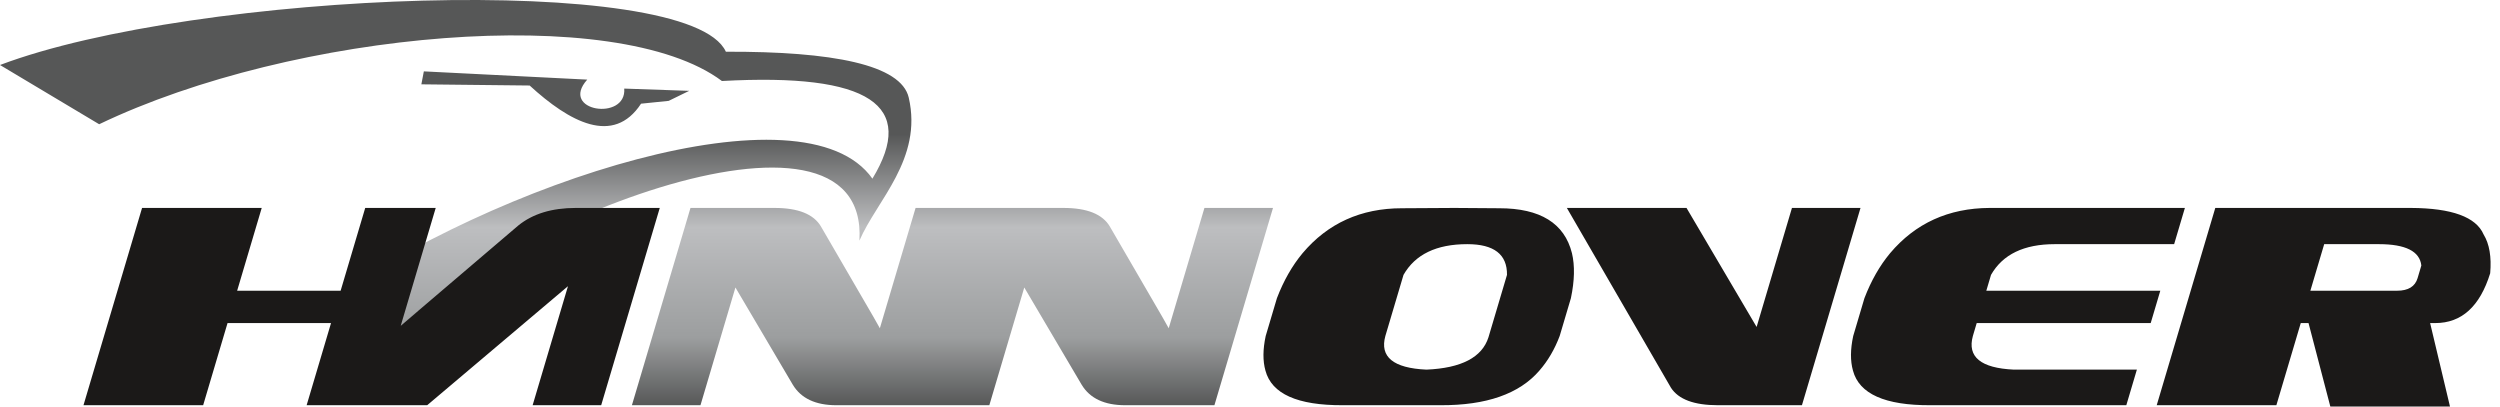
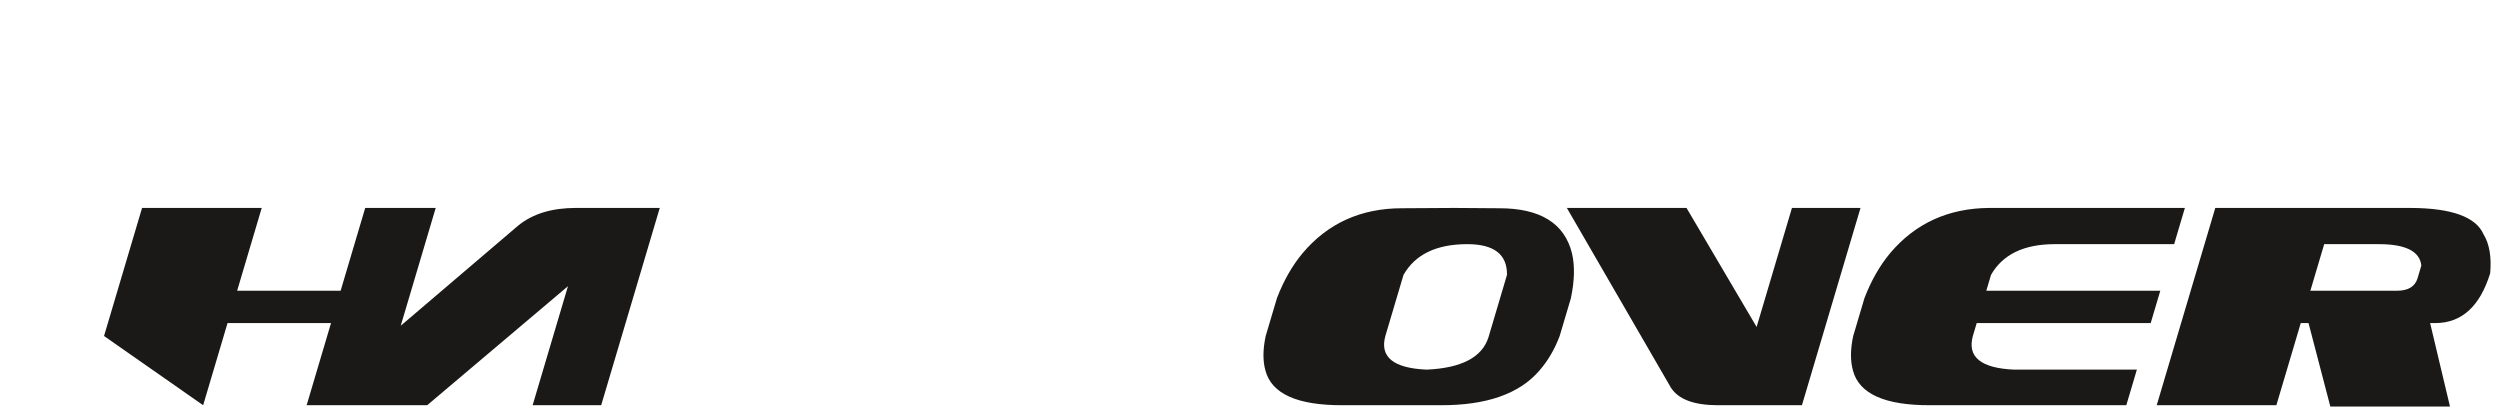
<svg xmlns="http://www.w3.org/2000/svg" width="246" height="40" viewBox="0 0 246 40" fill="none">
-   <path d="M0 6.396L9.758 12.225C28.898 3.045 60.726 0.236 71.037 7.971C85.631 7.169 90.226 10.371 85.845 17.581C79.134 8.075 48.942 17.789 31.396 30.187L36.28 35.228C47.31 22.255 85.555 7.309 84.566 23.678C86.278 19.713 90.807 15.648 89.422 9.612C88.677 6.365 81.95 5.055 71.426 5.09C67.863 -2.79 19.208 -0.869 0 6.396ZM41.706 7.023L57.785 7.834C54.989 10.967 61.669 11.949 61.426 8.717L67.817 8.939L65.798 9.925L63.079 10.203C60.356 14.356 56.041 12.01 52.118 8.415L41.462 8.298L41.706 7.023ZM115.001 32.299L114.355 31.153L109.217 22.306C108.5 21.076 106.975 20.461 104.641 20.461H96.367L92.966 31.917L90.604 39.873H97.35L100.789 28.289L106.442 37.868C107.255 39.204 108.679 39.873 110.716 39.873H119.499L125.263 20.461H118.516L115.001 32.299ZM86.578 32.299L85.931 31.153L80.793 22.306C80.077 21.076 78.551 20.461 76.218 20.461H67.944L64.542 31.917L62.18 39.873H68.927L72.366 28.289L78.019 37.868C78.831 39.204 80.256 39.873 82.293 39.873H91.076L96.839 20.461H90.093L86.578 32.299Z" fill="url(#paint0_linear_128_230)" />
-   <path fill-rule="evenodd" clip-rule="evenodd" d="M235.869 28.607H227.34L227.803 27.048L228.701 24.025H234.079C236.709 24.025 238.103 24.725 238.26 26.125L237.892 27.366C237.646 28.194 236.972 28.607 235.869 28.607ZM55.888 28.162L42.036 39.873H37.111H30.262H30.173L32.573 31.79H27.131H22.39L21.029 36.372L19.99 39.873H8.215L10.237 33.062L11.343 29.339L13.979 20.461H25.753L23.335 28.607H33.518L35.937 20.461H42.874L39.432 32.053L51.013 22.179C52.435 21.033 54.313 20.461 56.647 20.461H64.921L61.557 31.79L59.157 39.873H52.411L55.888 28.162ZM146.465 33.19C145.836 35.163 143.803 36.224 140.364 36.372C137.099 36.224 135.75 35.12 136.319 33.062L138.105 27.048C139.255 25.032 141.346 24.025 144.38 24.025C147.011 24.025 148.314 25.032 148.288 27.048L146.465 33.19ZM137.479 39.873H141.744C146.256 39.894 149.5 38.759 151.474 36.468C152.309 35.513 152.975 34.378 153.472 33.062L154.577 29.339C154.939 27.621 154.973 26.146 154.681 24.916C153.944 21.967 151.56 20.492 147.529 20.492L143.115 20.461L137.951 20.492C133.92 20.492 130.66 21.967 128.172 24.916C127.149 26.146 126.308 27.621 125.65 29.339L124.544 33.062C124.26 34.378 124.252 35.513 124.52 36.468C125.134 38.759 127.671 39.894 132.133 39.873H137.479ZM172.851 32.172L165.953 20.461H160.034H154.179L164.423 38.154C165.165 39.3 166.703 39.873 169.037 39.873H177.311L180.674 28.544L183.074 20.461H176.328L172.851 32.172ZM194.508 31.79H211.629L212.574 28.607H195.453L195.916 27.048C197.066 25.032 199.158 24.025 202.192 24.025H206.138H213.935L214.993 20.461H205.382H200.927H195.772C191.734 20.482 188.472 21.967 185.984 24.916C184.961 26.146 184.12 27.621 183.461 29.339L182.356 33.062C182.071 34.378 182.063 35.513 182.332 36.468C182.945 38.759 185.483 39.894 189.945 39.873H195.291H199.555H209.229L210.269 36.372H203.204H198.176C194.91 36.224 193.562 35.12 194.131 33.062L194.508 31.79ZM227.658 20.461H217.984L214.243 33.062L212.221 39.873H221.831H223.995L226.395 31.79H227.159L229.304 40H235.223H241.078L239.124 31.79H239.634C242.222 31.79 244.022 30.156 245.035 26.889C245.174 25.276 244.958 24.003 244.386 23.07C243.645 21.352 241.262 20.482 237.237 20.461H227.658Z" fill="#1B1918" />
+   <path fill-rule="evenodd" clip-rule="evenodd" d="M235.869 28.607H227.34L227.803 27.048L228.701 24.025H234.079C236.709 24.025 238.103 24.725 238.26 26.125L237.892 27.366C237.646 28.194 236.972 28.607 235.869 28.607ZM55.888 28.162L42.036 39.873H37.111H30.262H30.173L32.573 31.79H27.131H22.39L21.029 36.372L19.99 39.873L10.237 33.062L11.343 29.339L13.979 20.461H25.753L23.335 28.607H33.518L35.937 20.461H42.874L39.432 32.053L51.013 22.179C52.435 21.033 54.313 20.461 56.647 20.461H64.921L61.557 31.79L59.157 39.873H52.411L55.888 28.162ZM146.465 33.19C145.836 35.163 143.803 36.224 140.364 36.372C137.099 36.224 135.75 35.12 136.319 33.062L138.105 27.048C139.255 25.032 141.346 24.025 144.38 24.025C147.011 24.025 148.314 25.032 148.288 27.048L146.465 33.19ZM137.479 39.873H141.744C146.256 39.894 149.5 38.759 151.474 36.468C152.309 35.513 152.975 34.378 153.472 33.062L154.577 29.339C154.939 27.621 154.973 26.146 154.681 24.916C153.944 21.967 151.56 20.492 147.529 20.492L143.115 20.461L137.951 20.492C133.92 20.492 130.66 21.967 128.172 24.916C127.149 26.146 126.308 27.621 125.65 29.339L124.544 33.062C124.26 34.378 124.252 35.513 124.52 36.468C125.134 38.759 127.671 39.894 132.133 39.873H137.479ZM172.851 32.172L165.953 20.461H160.034H154.179L164.423 38.154C165.165 39.3 166.703 39.873 169.037 39.873H177.311L180.674 28.544L183.074 20.461H176.328L172.851 32.172ZM194.508 31.79H211.629L212.574 28.607H195.453L195.916 27.048C197.066 25.032 199.158 24.025 202.192 24.025H206.138H213.935L214.993 20.461H205.382H200.927H195.772C191.734 20.482 188.472 21.967 185.984 24.916C184.961 26.146 184.12 27.621 183.461 29.339L182.356 33.062C182.071 34.378 182.063 35.513 182.332 36.468C182.945 38.759 185.483 39.894 189.945 39.873H195.291H199.555H209.229L210.269 36.372H203.204H198.176C194.91 36.224 193.562 35.12 194.131 33.062L194.508 31.79ZM227.658 20.461H217.984L214.243 33.062L212.221 39.873H221.831H223.995L226.395 31.79H227.159L229.304 40H235.223H241.078L239.124 31.79H239.634C242.222 31.79 244.022 30.156 245.035 26.889C245.174 25.276 244.958 24.003 244.386 23.07C243.645 21.352 241.262 20.482 237.237 20.461H227.658Z" fill="#1B1918" />
  <defs>
    <linearGradient id="paint0_linear_128_230" x1="43" y1="40" x2="43" y2="4.76837e-06" gradientUnits="userSpaceOnUse">
      <stop stop-color="#565757" />
      <stop offset="0.17" stop-color="#9C9E9F" />
      <stop offset="0.44" stop-color="#BDBEC0" />
      <stop offset="0.67" stop-color="#565757" />
      <stop offset="1" stop-color="#565757" />
    </linearGradient>
  </defs>
</svg>